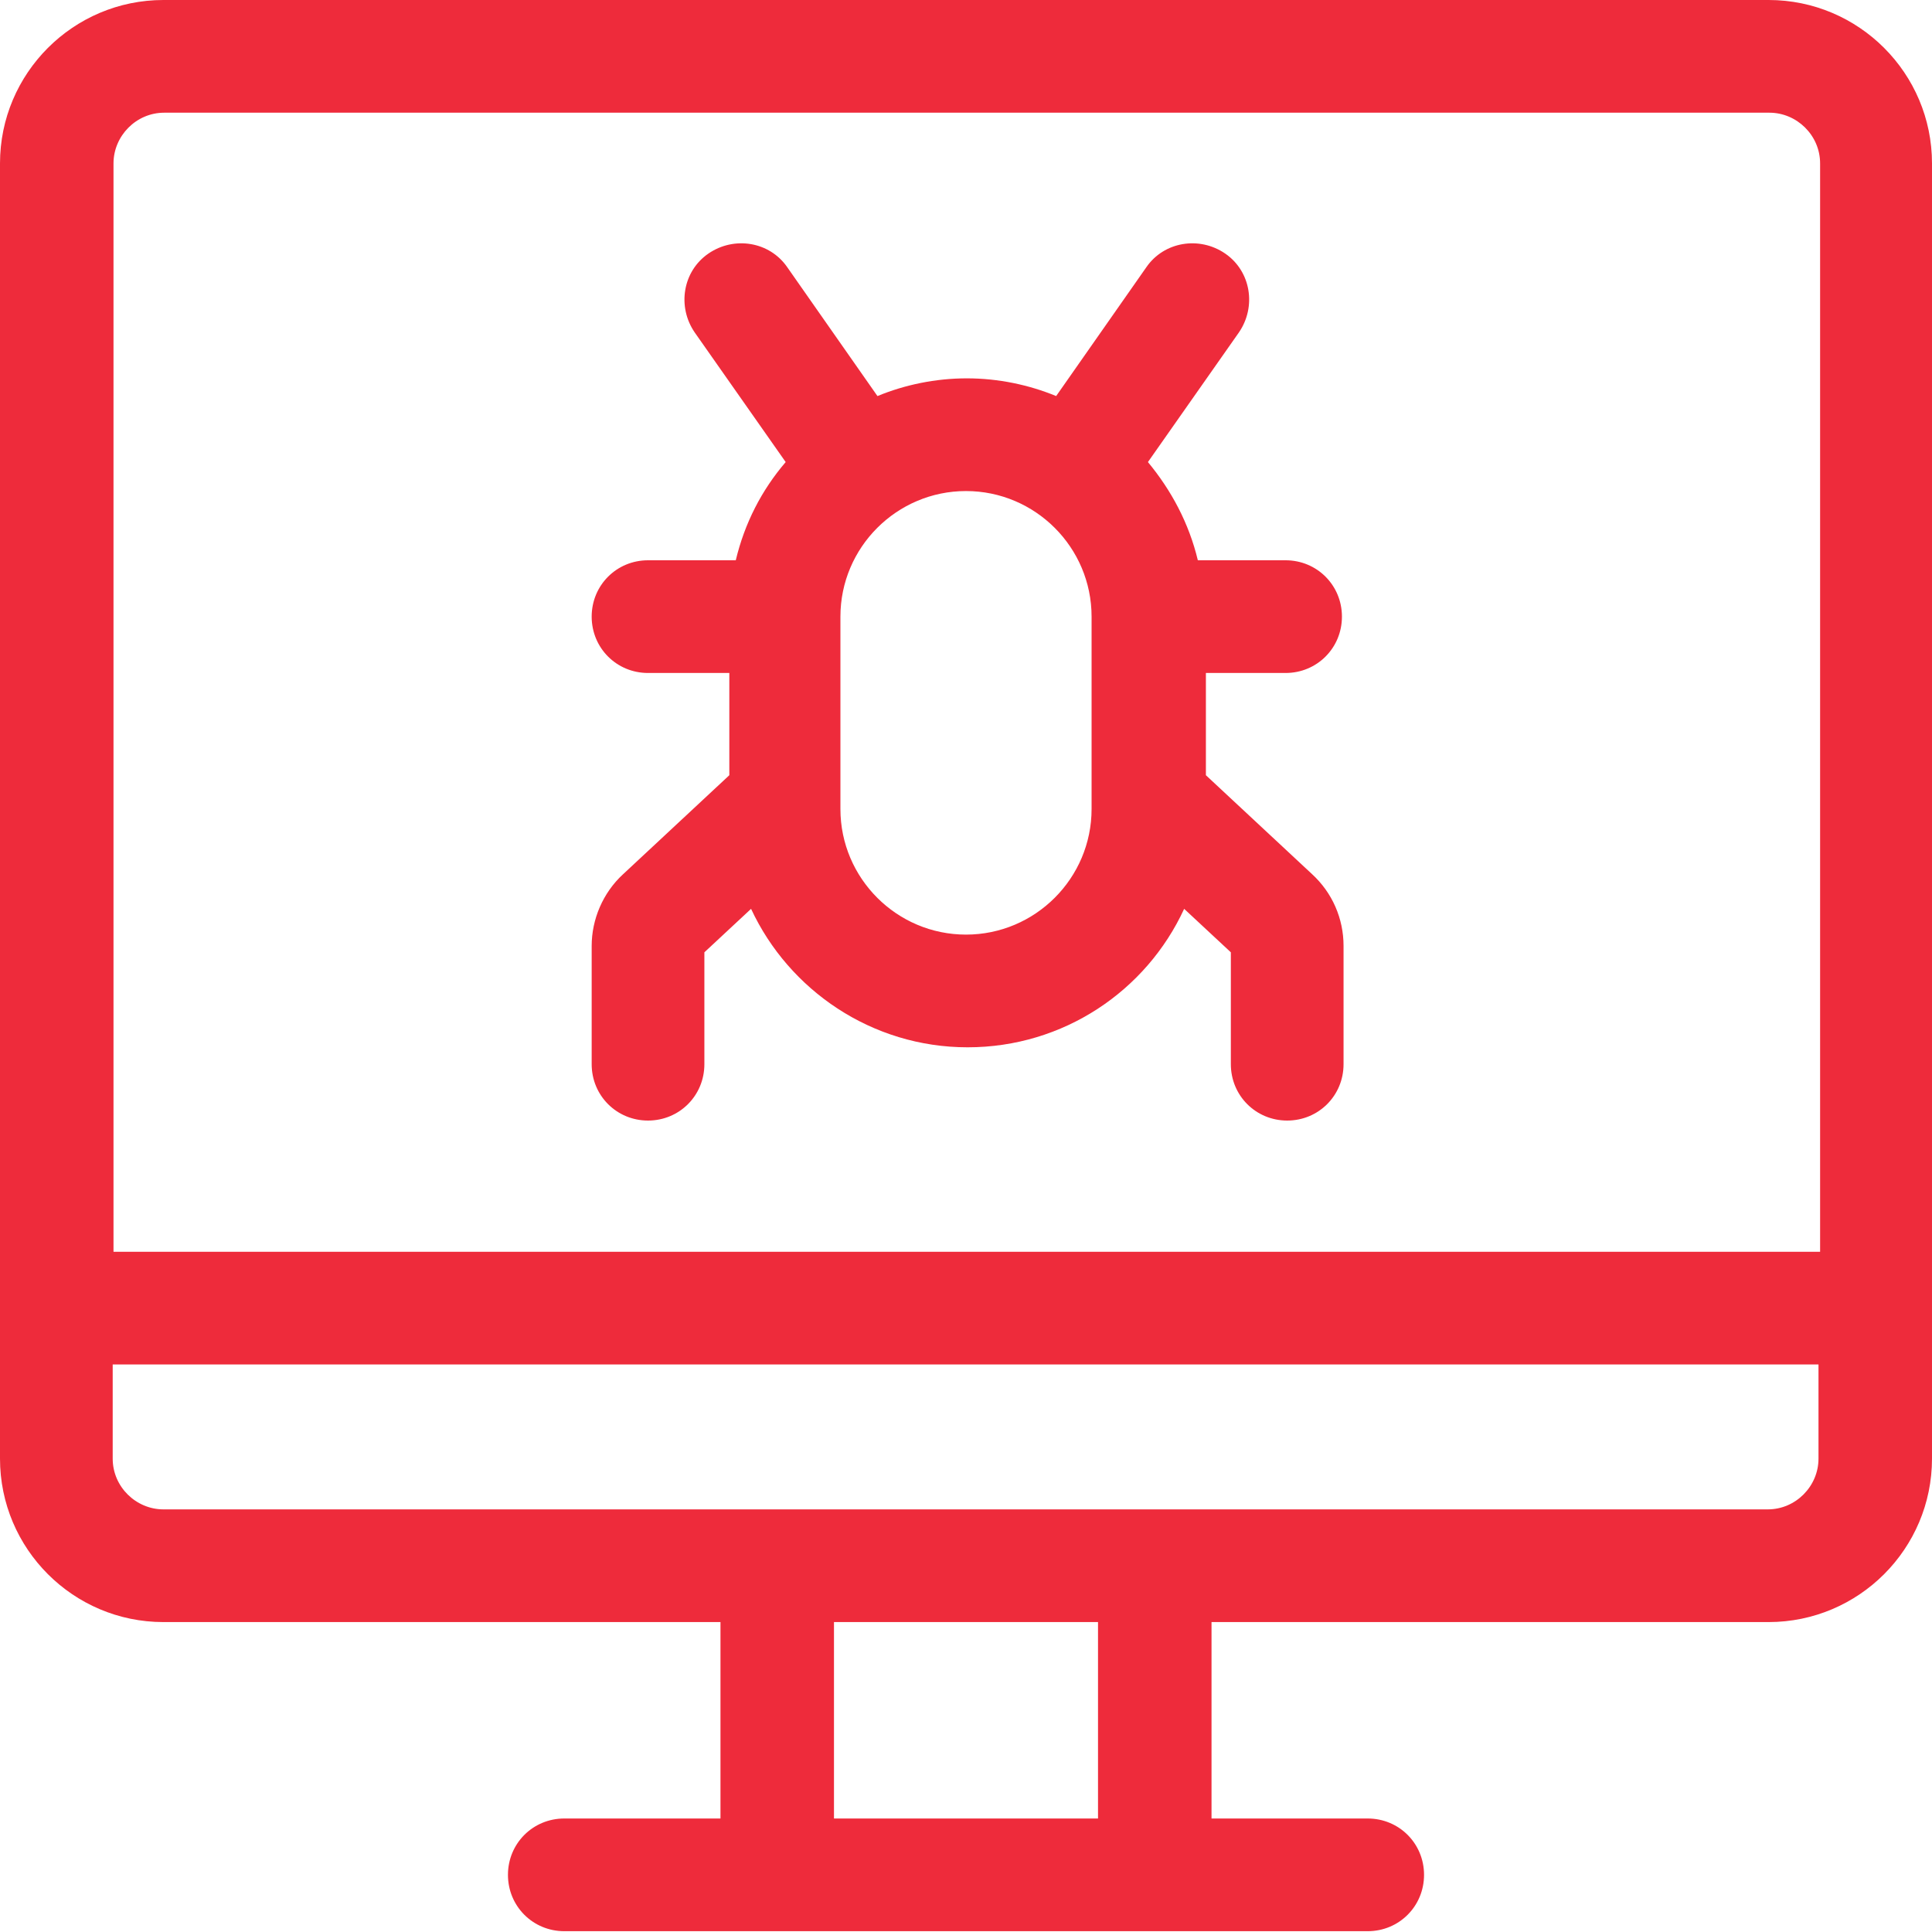
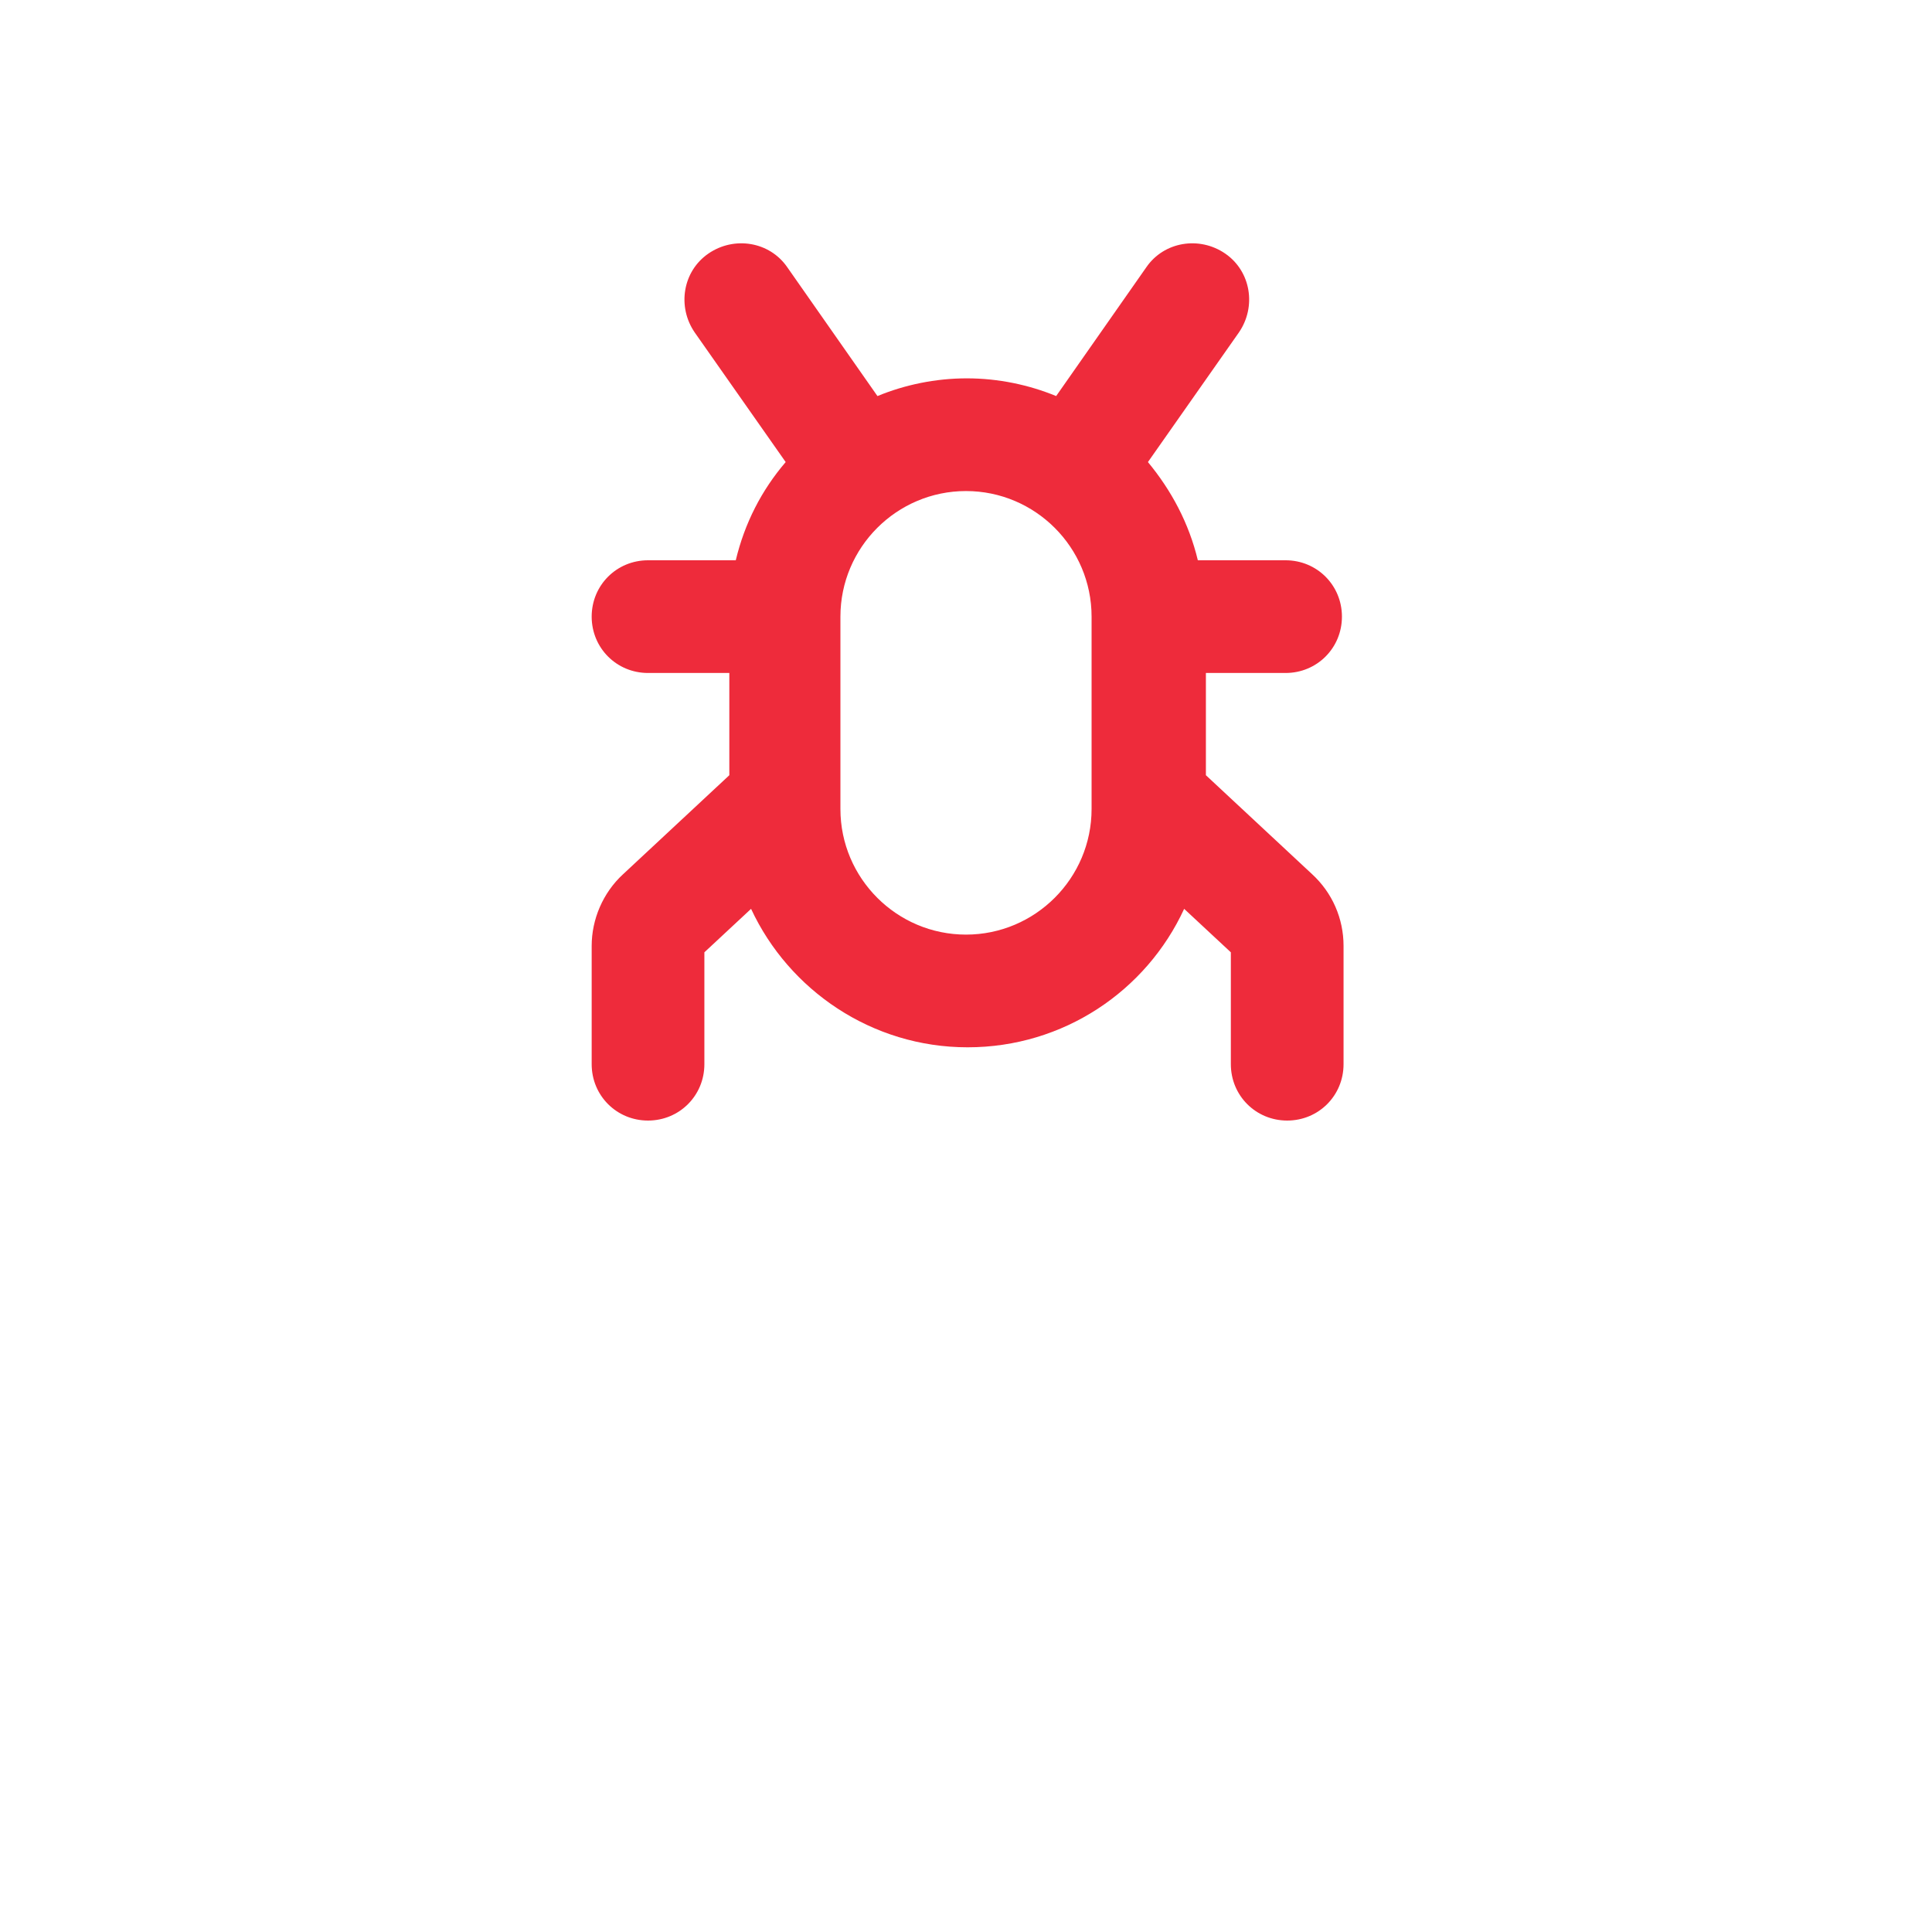
<svg xmlns="http://www.w3.org/2000/svg" id="Layer_2" data-name="Layer 2" viewBox="0 0 24 24">
  <defs>
    <style> .cls-1 { fill: #ee2b3b; } </style>
  </defs>
  <g id="Layer_1-2" data-name="Layer 1">
    <g>
-       <path class="cls-1" d="M21.97,0H2.03C.91,0,0,.91,0,2.03v16.09c0,1.12.91,2.03,2.03,2.03h6.92v2.44h-1.94c-.39,0-.7.31-.7.7s.31.7.7.7h9.98c.39,0,.7-.31.7-.7s-.31-.7-.7-.7h-1.94v-2.44h6.92c1.12,0,2.03-.91,2.03-2.03V2.03c0-1.12-.91-2.03-2.03-2.03ZM13.64,22.59h-3.28v-2.44h3.28v2.44ZM22.59,18.12c0,.34-.28.63-.63.63H2.03c-.34,0-.63-.28-.63-.63v-1.17h21.19v1.17ZM22.59,15.55H1.41V2.03c0-.34.28-.63.63-.63h19.94c.34,0,.63.28.63.63v13.52Z" />
      <path class="cls-1" d="M15.97,8.36c.39,0,.7-.31.7-.7s-.31-.7-.7-.7h-1.09c-.11-.46-.33-.87-.62-1.22l1.13-1.61c.22-.32.15-.76-.17-.98-.32-.22-.76-.15-.98.17l-1.12,1.6c-.34-.14-.72-.22-1.11-.22s-.77.08-1.11.22l-1.12-1.6c-.22-.32-.66-.39-.98-.17-.32.22-.39.66-.17.98l1.13,1.61c-.3.35-.51.76-.62,1.22h-1.09c-.39,0-.7.31-.7.7s.31.7.7.7h1.01v1.27l-1.32,1.23c-.25.23-.39.56-.39.89v1.47c0,.39.31.7.7.7s.7-.31.7-.7v-1.39l.58-.54c.47,1.01,1.5,1.72,2.69,1.72s2.22-.7,2.69-1.72l.58.54v1.39c0,.39.31.7.7.7s.7-.31.7-.7v-1.47c0-.34-.14-.66-.39-.89l-1.32-1.23v-1.27h1.01ZM13.56,10.05c0,.86-.7,1.56-1.56,1.56s-1.56-.7-1.56-1.56v-2.39c0-.86.7-1.56,1.56-1.56s1.56.7,1.56,1.56v2.39Z" />
    </g>
  </g>
</svg>